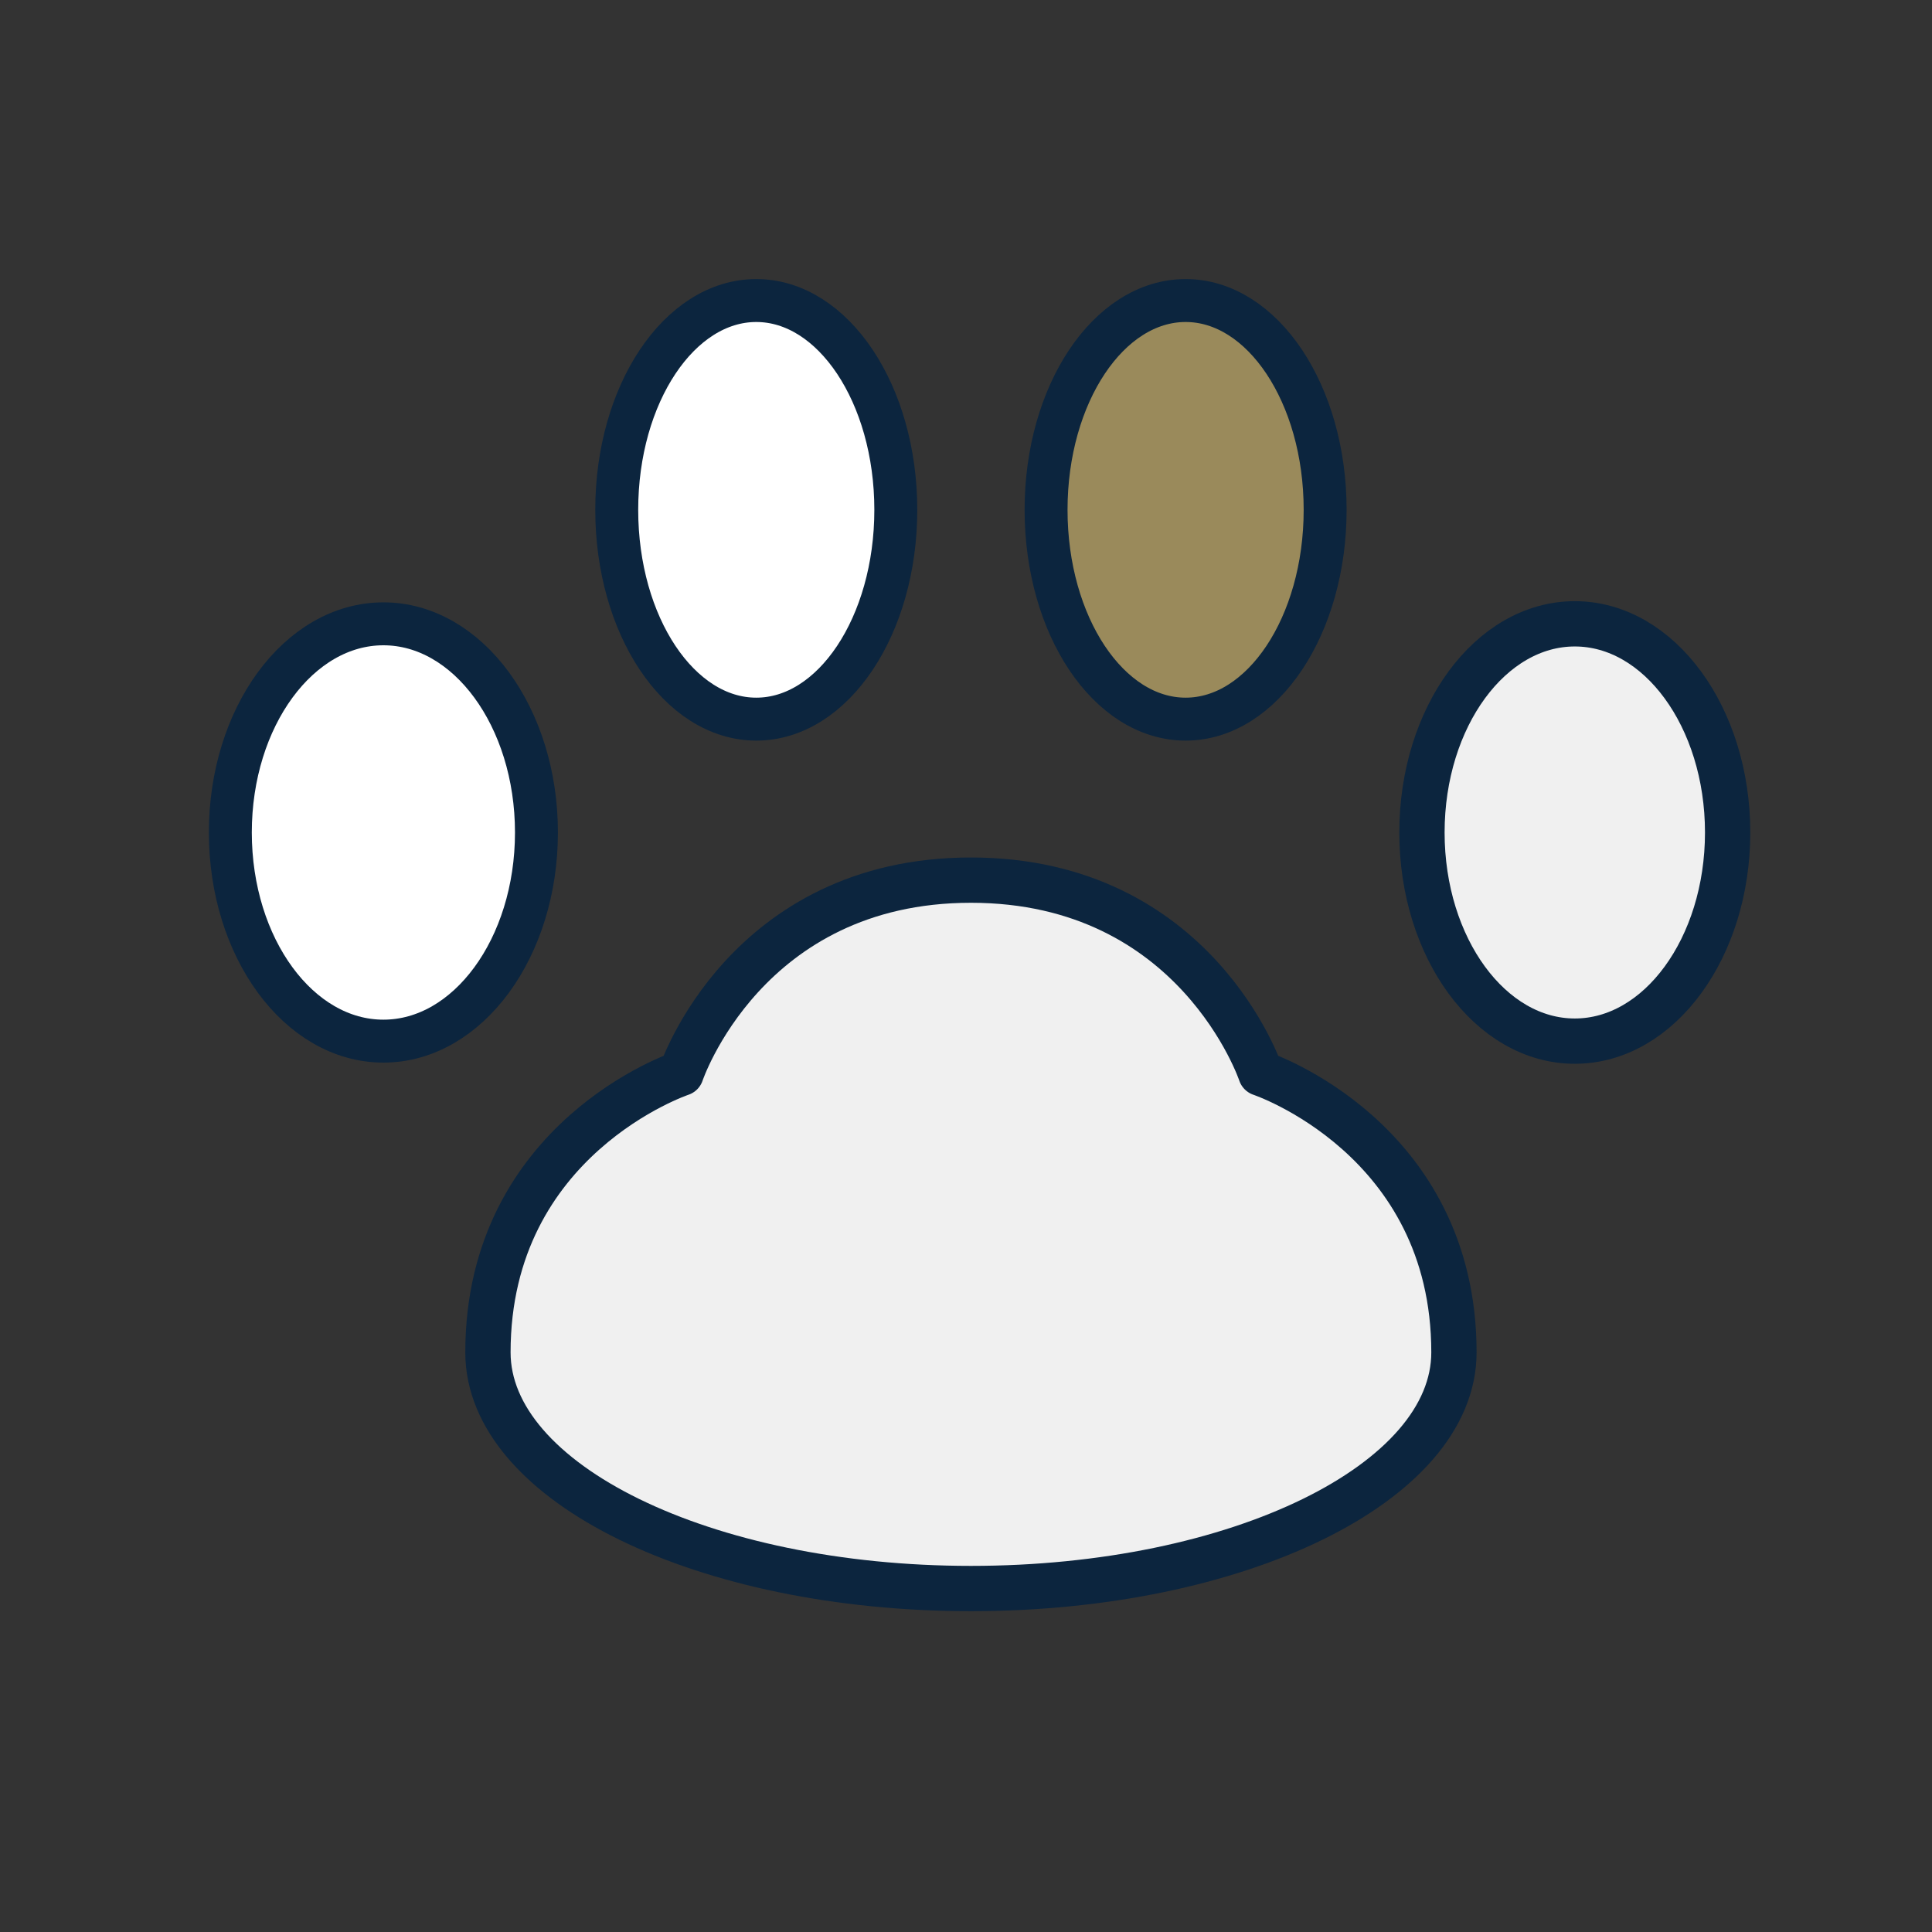
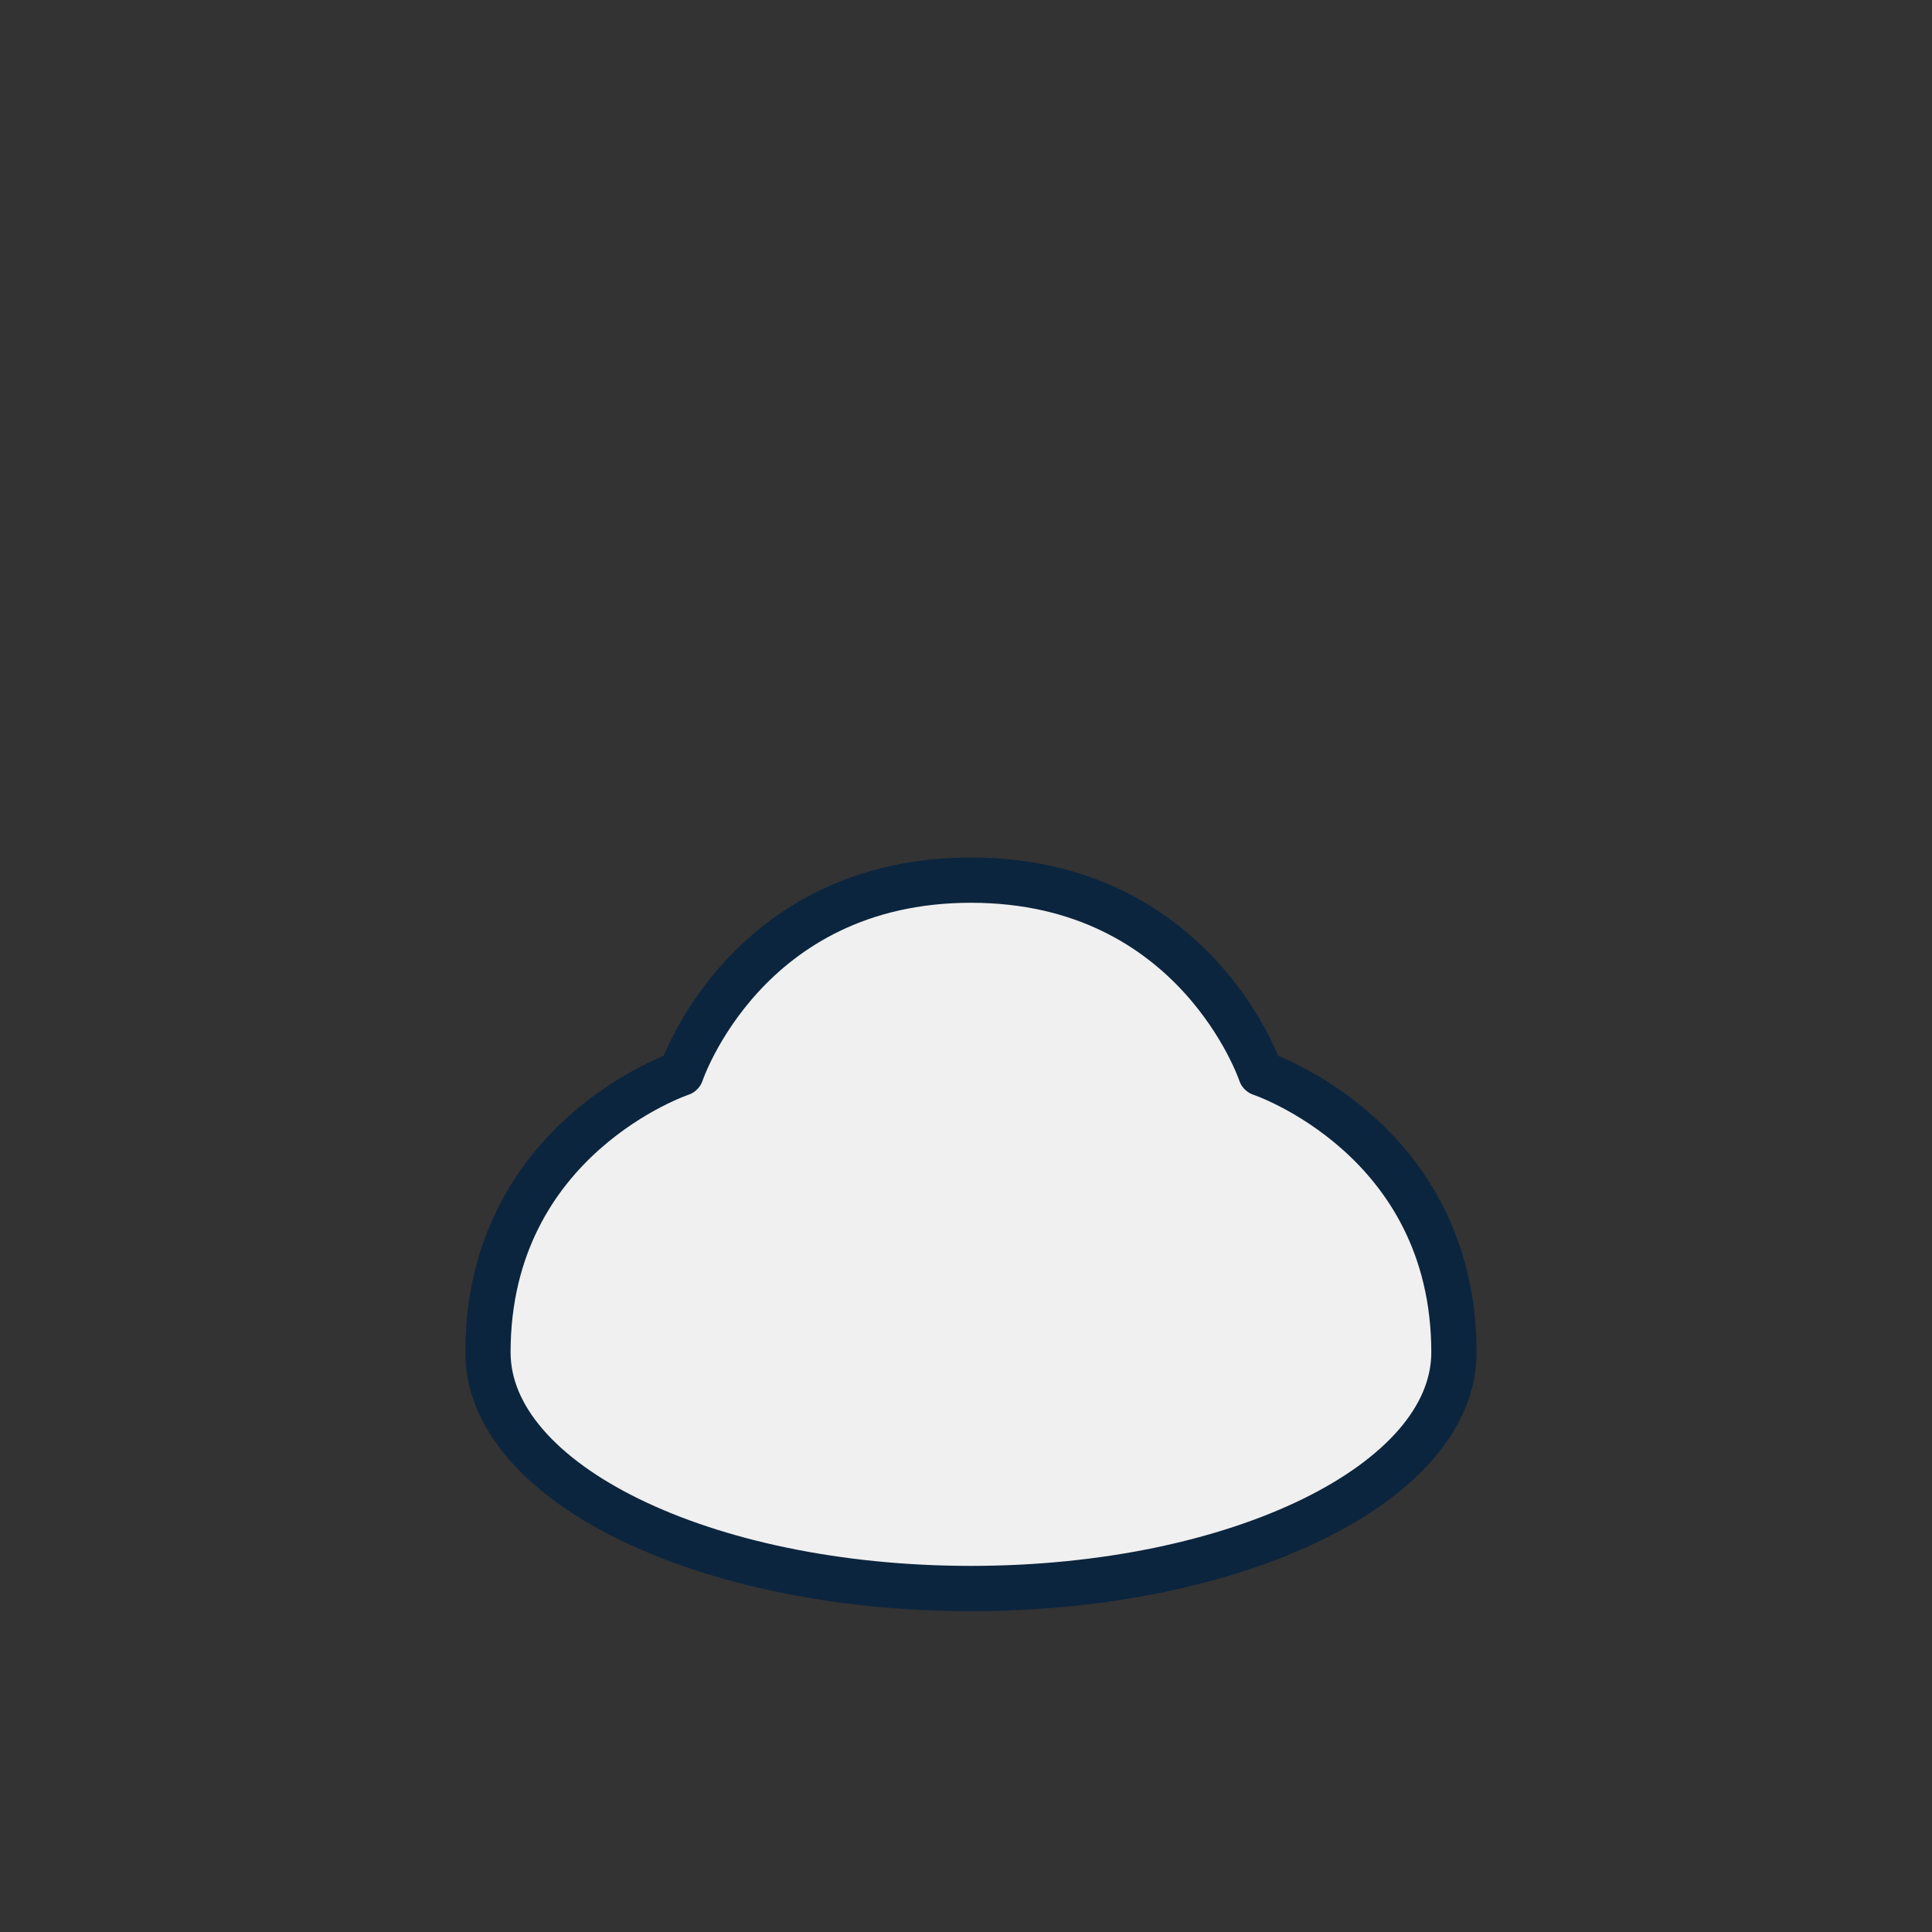
<svg xmlns="http://www.w3.org/2000/svg" viewBox="0 0 90 90">
  <rect x="0" y="0" width="90" height="90" fill="#333333" stroke="none" />
  <g id="a">
    <g id="b">
-       <path d="M67.73,63c0,6.08-10.07,11-22.5,11s-22.5-4.92-22.5-11c0-10,9-13,9-13,0,0,3-9,13.5-9,10.5,0,13.5,9,13.5,9,0,0,9,3,9,13Z" fill="#f0f0f0" stroke="#0c253e" stroke-linecap="round" stroke-linejoin="round" stroke-width="2.11" />
-       <ellipse cx="55.23" cy="23.75" rx="6.5" ry="9.75" fill="#9a8a5b" stroke="#0c253e" stroke-linecap="round" stroke-linejoin="round" stroke-width="2" />
-       <ellipse cx="35.23" cy="23.75" rx="6.5" ry="9.75" fill="#fff" stroke="#0c253e" stroke-linecap="round" stroke-linejoin="round" stroke-width="2" />
-       <ellipse cx="17.86" cy="38.78" rx="7.13" ry="9.72" fill="#fff" stroke="#0c253e" stroke-linecap="round" stroke-linejoin="round" stroke-width="2" />
-       <ellipse cx="73.36" cy="38.78" rx="7.12" ry="9.72" fill="#f0f0f0" stroke="#0c253e" stroke-linecap="round" stroke-linejoin="round" stroke-width="2.11" />
+       <path d="M67.73,63c0,6.08-10.07,11-22.5,11s-22.5-4.92-22.5-11c0-10,9-13,9-13,0,0,3-9,13.5-9,10.5,0,13.5,9,13.5,9,0,0,9,3,9,13" fill="#f0f0f0" stroke="#0c253e" stroke-linecap="round" stroke-linejoin="round" stroke-width="2.11" />
    </g>
  </g>
  <g id="c" />
</svg>